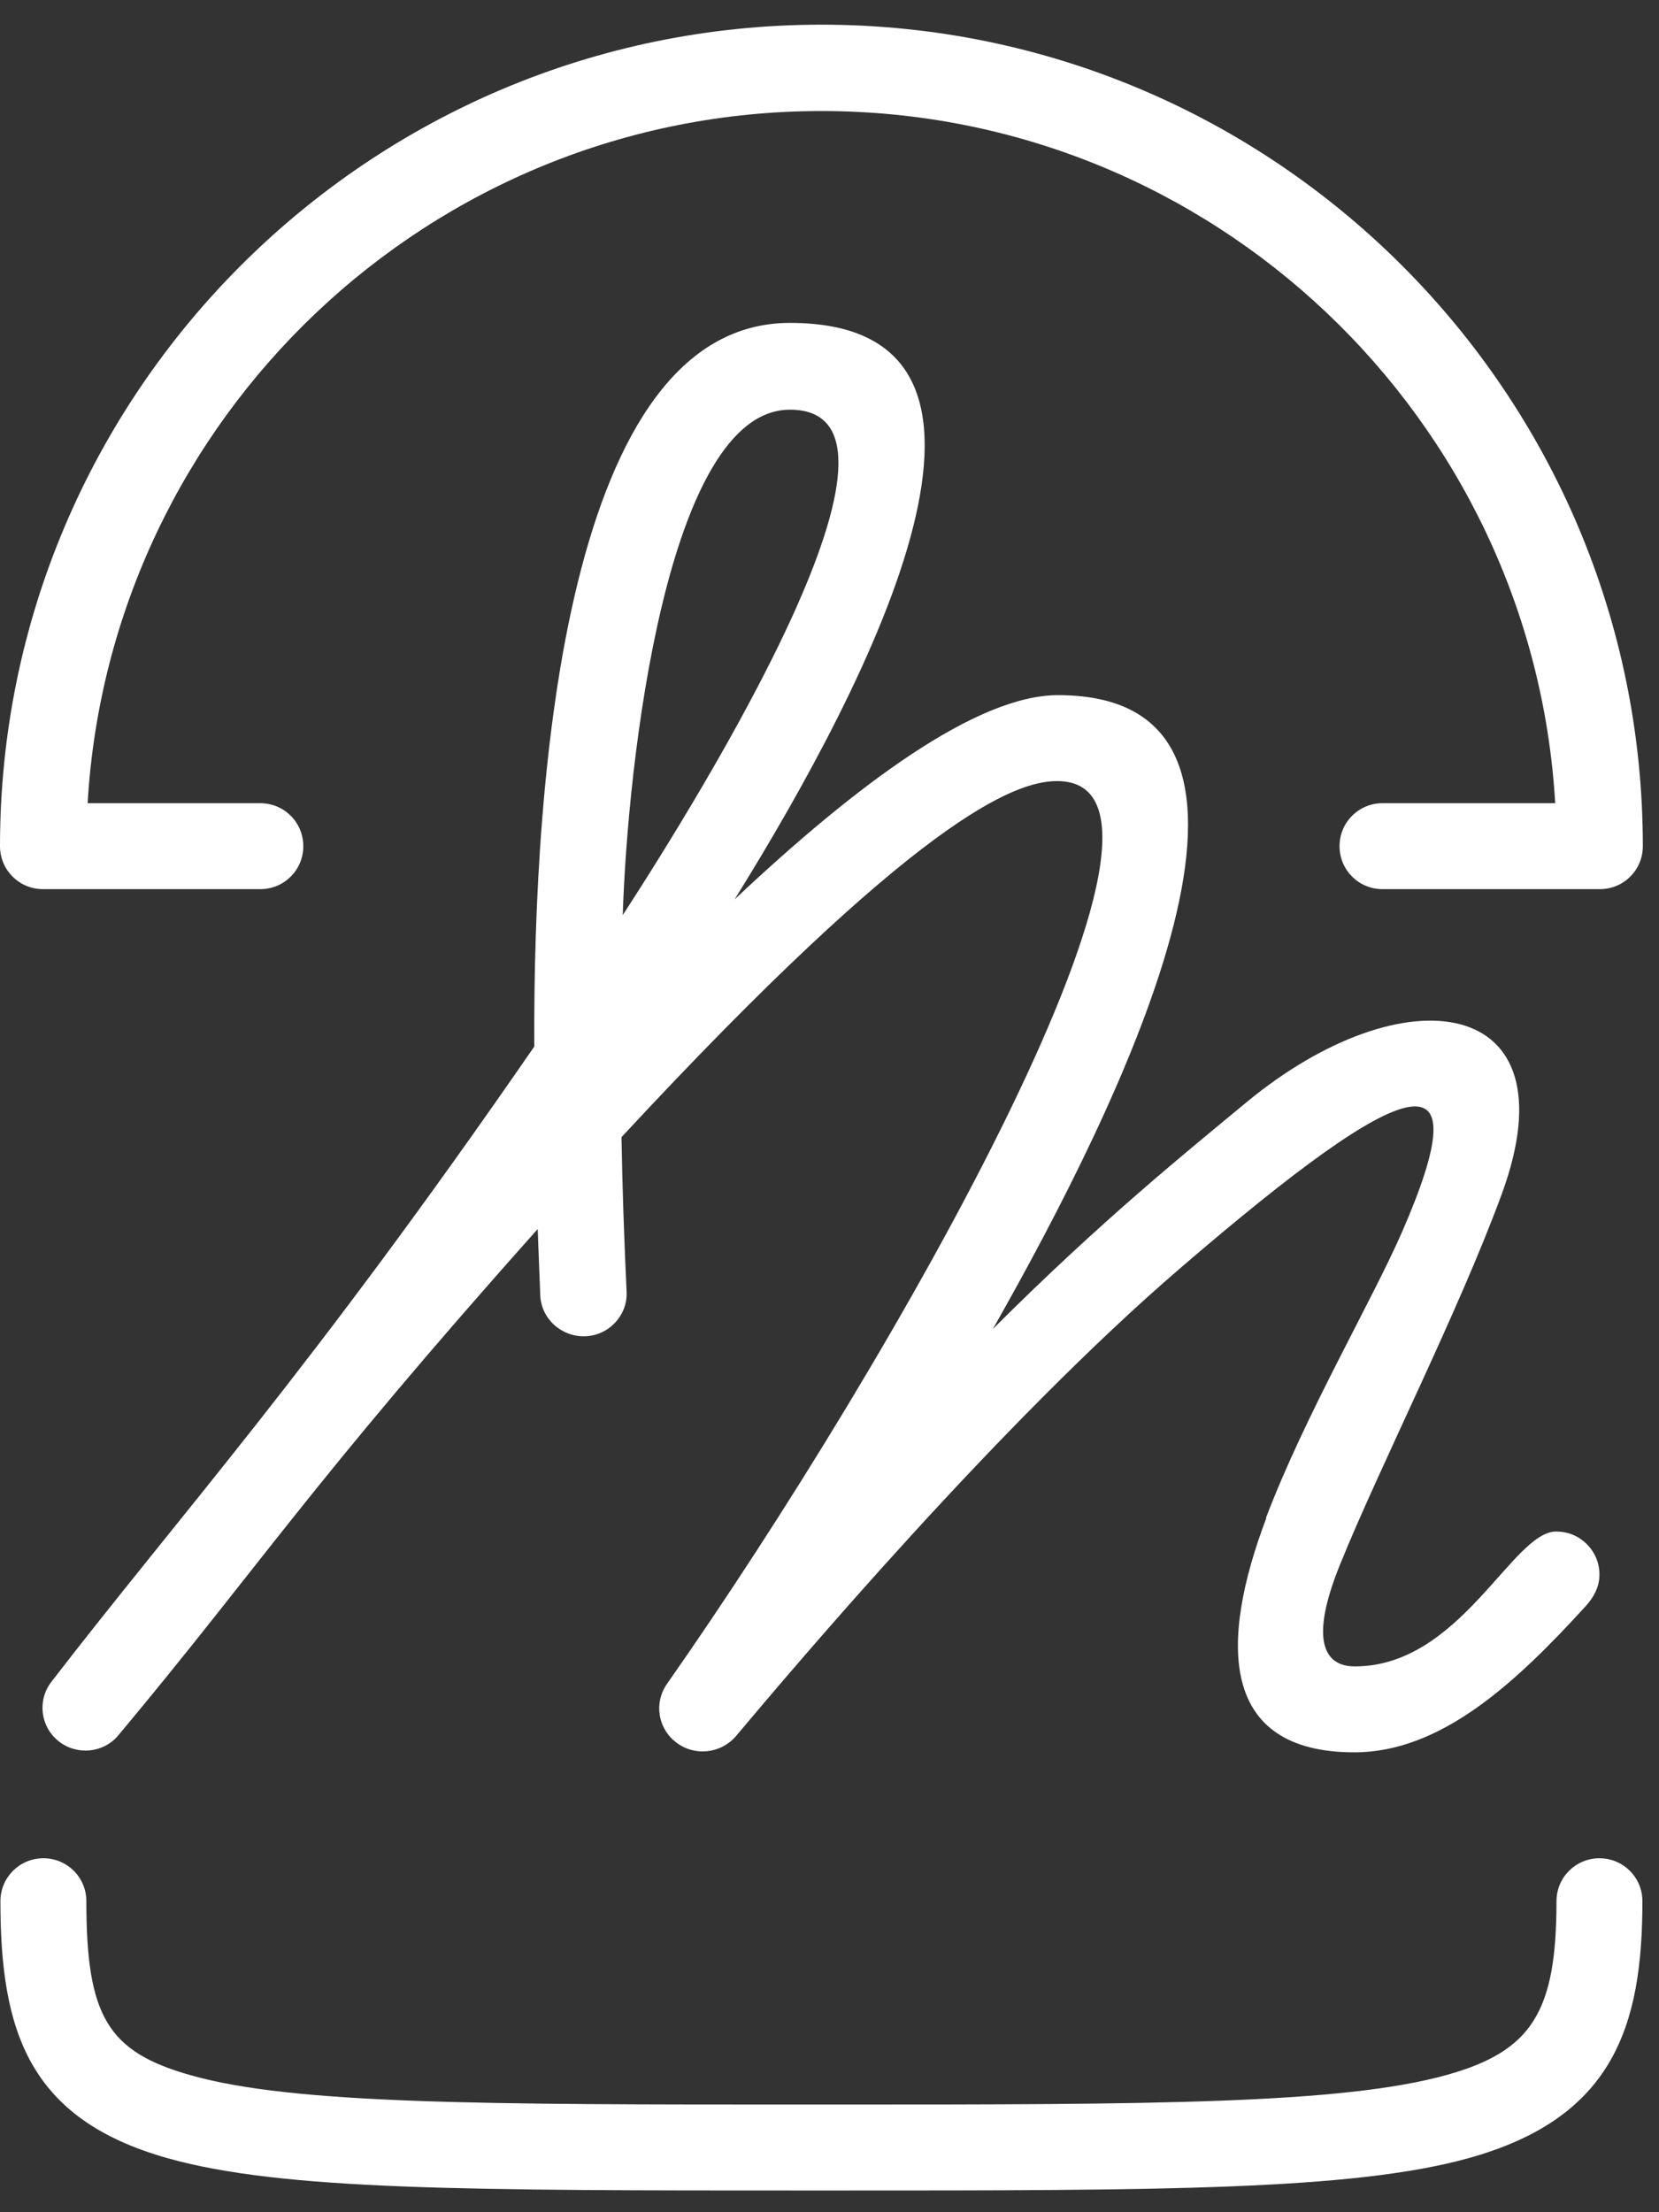
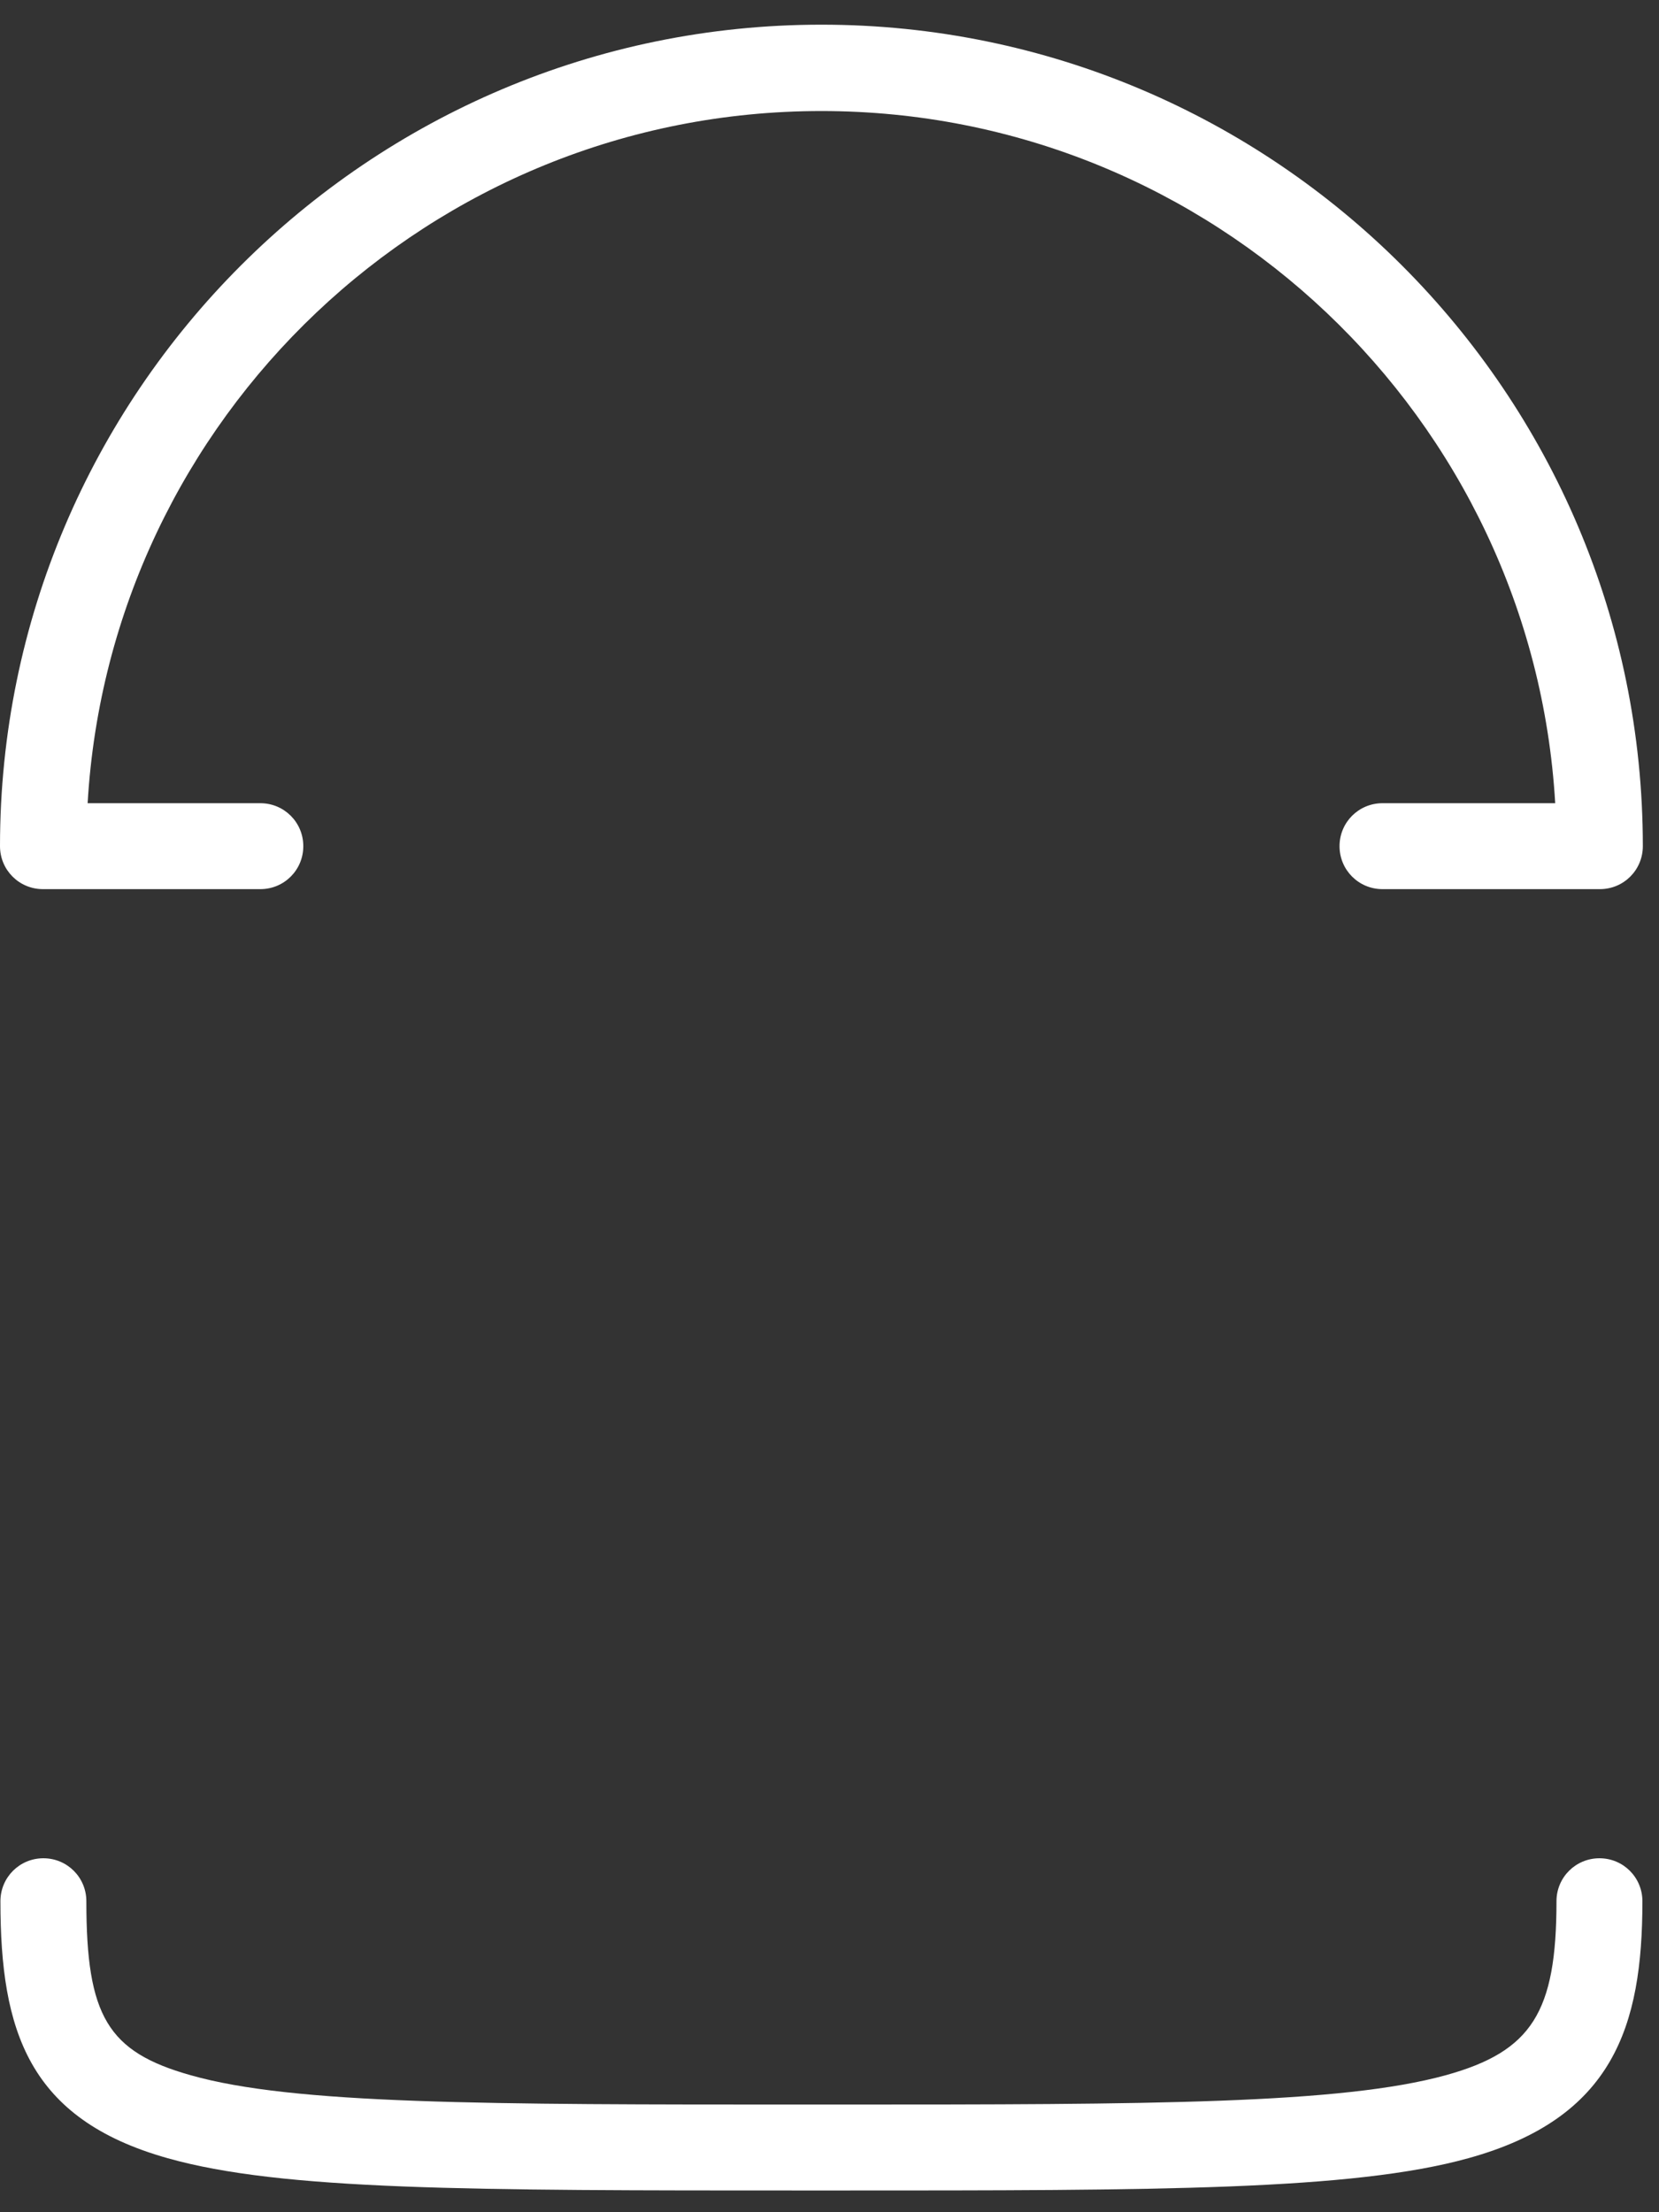
<svg xmlns="http://www.w3.org/2000/svg" width="39" height="52" viewBox="0 0 39 52" fill="none">
  <rect x="0" y="0" width="39" height="52" fill="#333333" stroke="none" />
  <path d="M1.01 20.9H6.12C6.68 20.9 7.13 20.45 7.13 19.89C7.13 19.33 6.68 18.88 6.12 18.88H2.06C2.59 9.82 10.12 2.61 19.31 2.61C28.5 2.61 36.03 9.82 36.56 18.88H32.5C31.94 18.88 31.49 19.33 31.49 19.89C31.49 20.45 31.94 20.9 32.5 20.9H37.61C38.17 20.9 38.62 20.45 38.62 19.89C38.62 9.24 29.96 0.58 19.31 0.58C8.66 0.58 0 9.24 0 19.89C0 20.45 0.45 20.9 1.01 20.9Z" fill="white" />
  <path d="M37.6 43.68C37.04 43.68 36.59 44.13 36.59 44.69C36.59 47.3 36.01 48.219 33.99 48.779C31.52 49.459 27.06 49.469 19.69 49.469H18.92C11.43 49.469 6.9 49.469 4.48 48.779C2.53 48.23 2.03 47.389 2.03 44.69C2.03 44.13 1.58 43.68 1.02 43.68C0.46 43.68 0.01 44.13 0.01 44.69C0.01 47.739 0.67 49.809 3.94 50.73C6.63 51.489 11.01 51.489 18.94 51.489H19.67C27.22 51.489 31.79 51.489 34.52 50.73C37.92 49.789 38.61 47.639 38.61 44.69C38.61 44.13 38.16 43.68 37.6 43.68Z" fill="white" />
-   <path d="M29.77 35.68C28.66 38.61 28.67 41.19 31.84 41.19C33.88 41.19 35.64 39.55 37.28 37.75C37.46 37.55 37.6 37.31 37.6 37.01C37.6 36.7 37.46 36.42 37.23 36.23C37.05 36.08 36.83 36 36.58 36C35.55 36 34.33 39.17 31.85 39.17C31.11 39.17 30.79 38.53 31.5 36.78C32.43 34.48 34.3 30.81 35.31 28.05C37.01 23.39 33.02 22.83 29.29 25.92C27.88 27.09 25.9 28.68 23.34 31.24C26.39 25.87 31.09 16.34 24.87 16.34C22.97 16.34 20.16 18.42 17.27 21.14C20.51 15.93 24.77 7.59 18.57 7.59C13.32 7.59 12.53 18.16 12.56 24.6C7.29 32.24 4.23 35.61 1.21 39.53C0.87 39.97 0.95 40.59 1.38 40.93C1.81 41.27 2.44 41.21 2.79 40.78C6.1 36.82 7.26 34.92 12.64 28.89C12.66 29.4 12.68 29.91 12.7 30.44C12.72 31 13.2 31.43 13.76 31.41C14.32 31.39 14.76 30.91 14.73 30.36C14.67 29.09 14.63 27.88 14.61 26.73C21.57 19.23 23.85 18.36 24.85 18.36C28.76 18.36 21.03 31.95 15.68 39.58C15.37 40.02 15.46 40.63 15.9 40.96C16.33 41.29 16.95 41.22 17.3 40.81C18.62 39.24 23.51 33.44 27.78 29.78C33.19 25.13 34.83 24.68 32.95 28.98C32.24 30.6 30.68 33.26 29.76 35.68H29.77ZM18.57 9.63C22.08 9.63 16.54 18.58 14.64 21.51C14.75 17.97 15.67 9.63 18.57 9.63Z" fill="white" />
</svg>